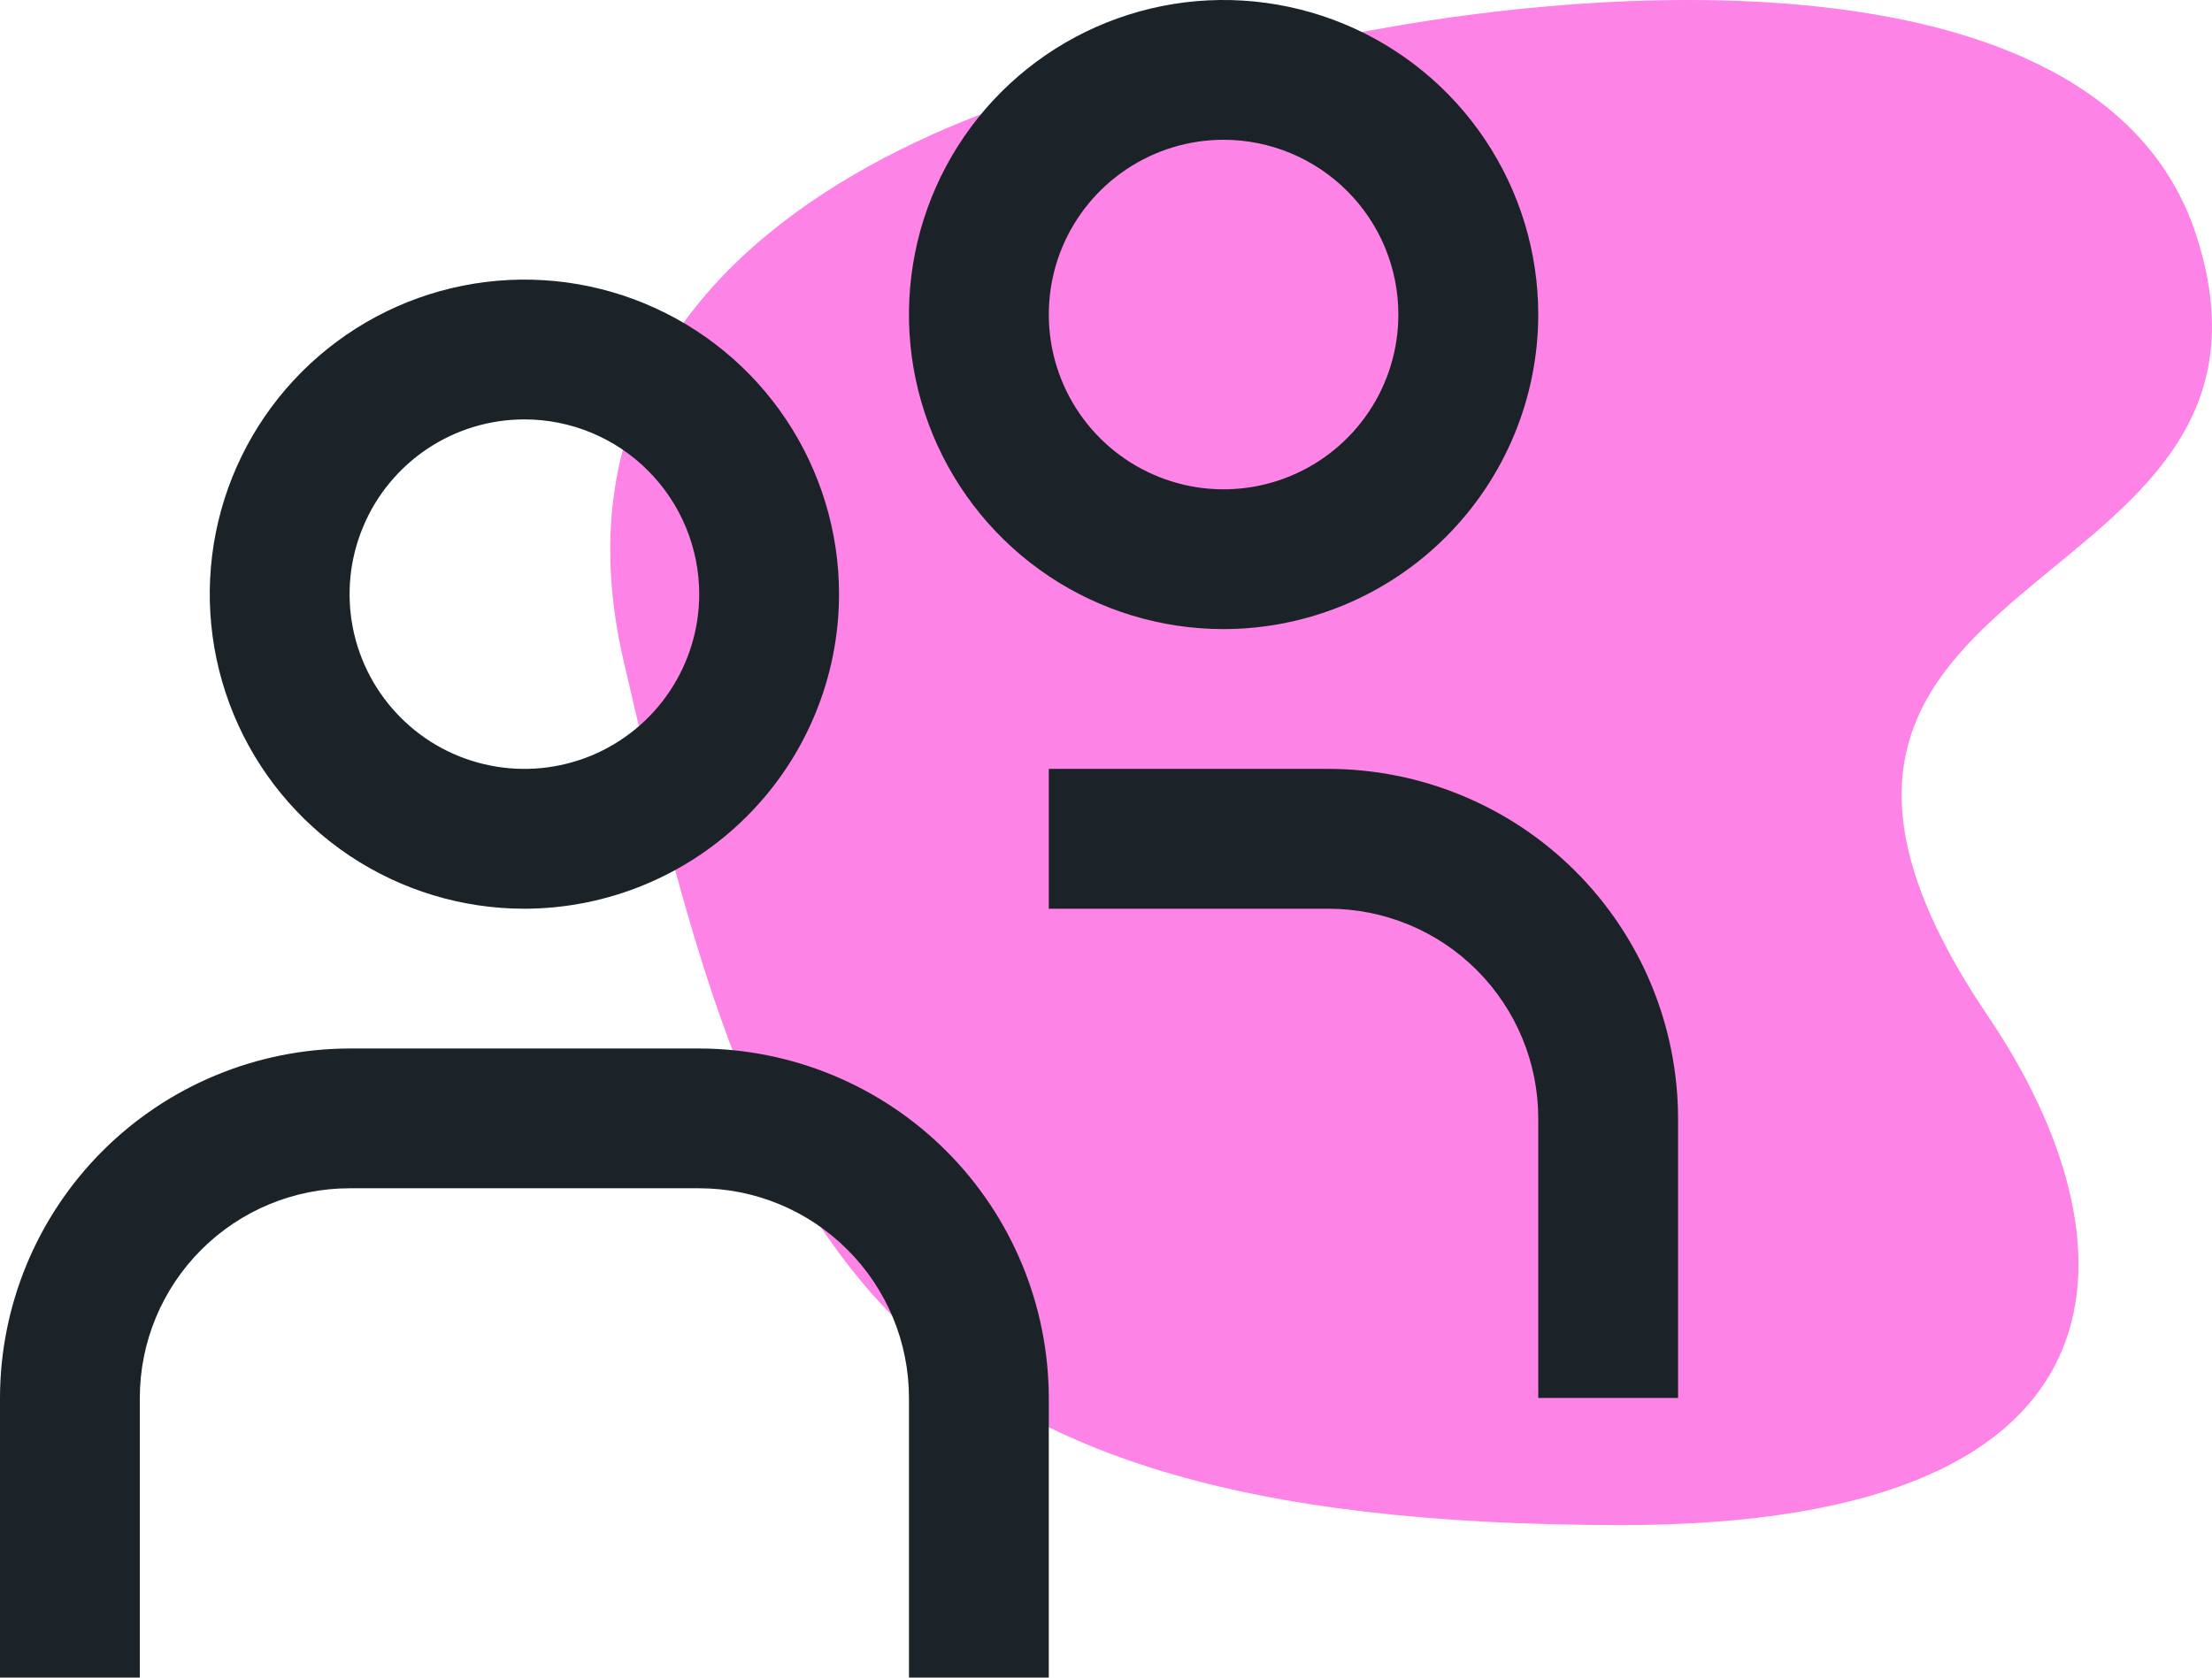
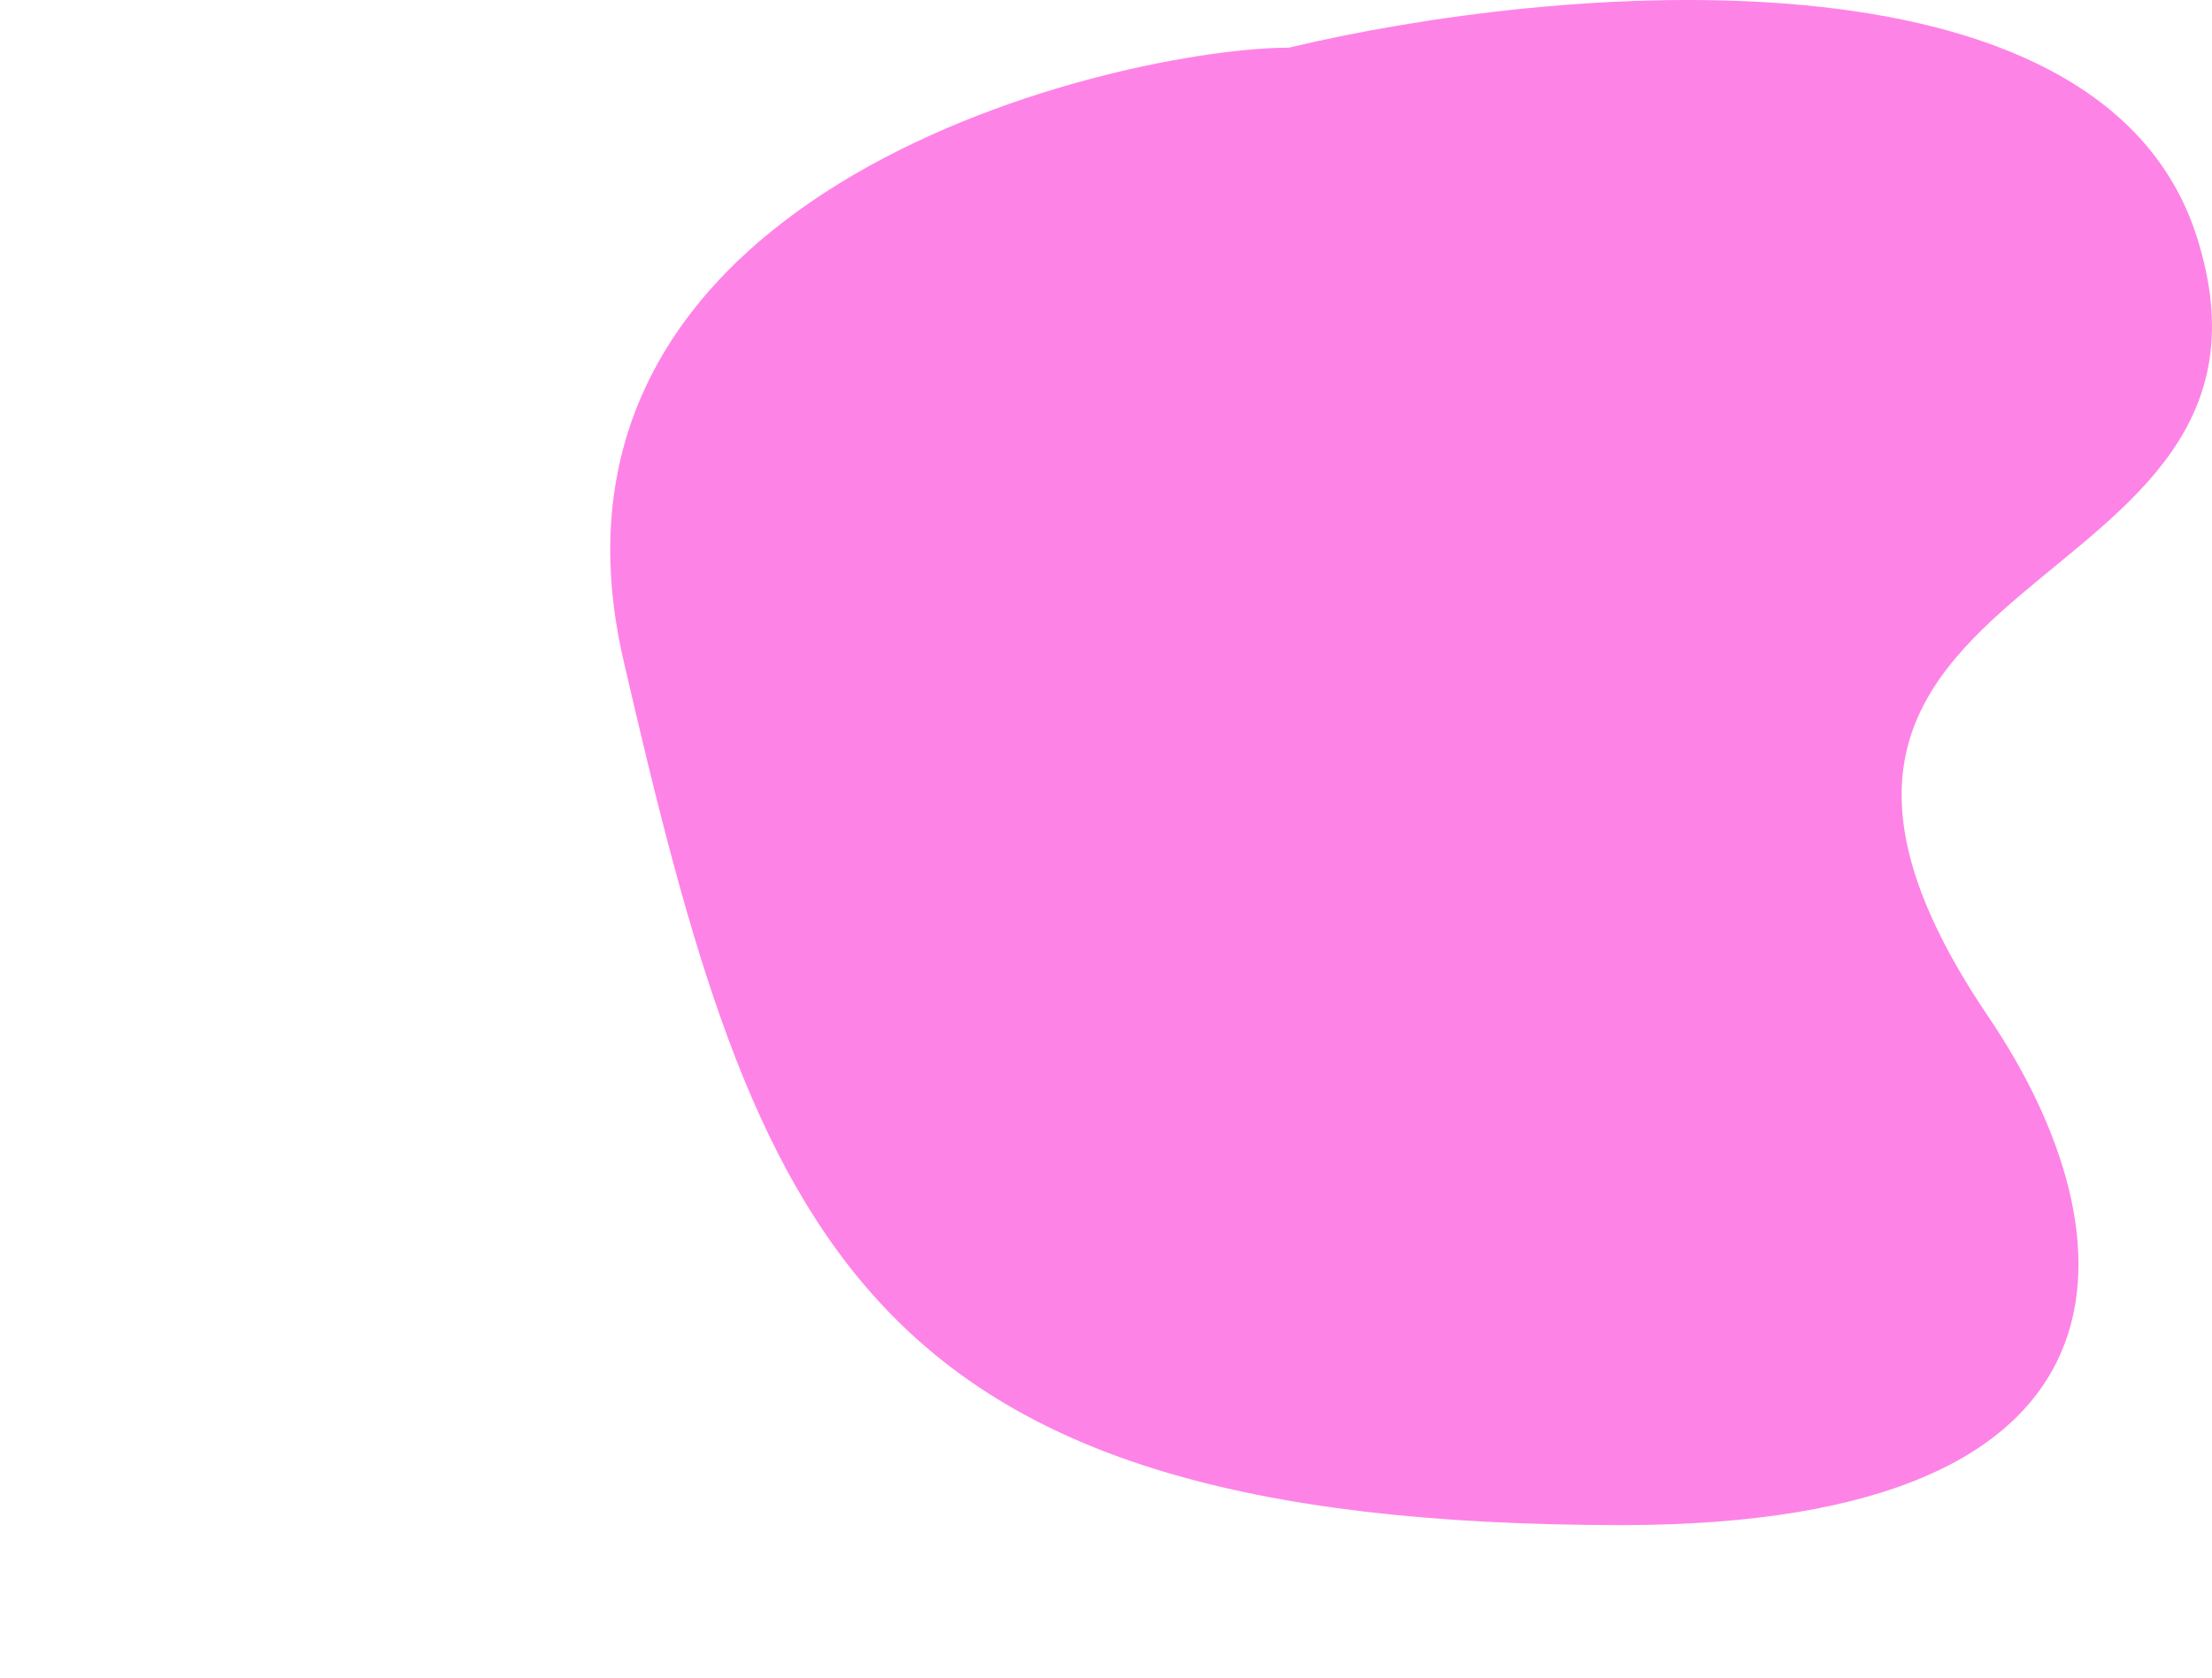
<svg xmlns="http://www.w3.org/2000/svg" width="29" height="22" viewBox="0 0 29 22" fill="none">
  <path d="M28.798 3.097C27.529 -0.858 20.337 -0.199 16.899 0.625C14.784 0.625 6.723 2.381 8.174 8.66C9.925 16.241 11.253 20 21.257 20C28.278 20 28.003 16.191 26.068 13.333C21.971 7.281 30.385 8.042 28.798 3.097Z" fill="#FE83E7" />
  <g clip-path="url(#clip0_5_123)">
-     <path d="M6.875 11.917C6.059 11.917 5.262 11.675 4.583 11.222C3.905 10.768 3.376 10.124 3.064 9.37C2.752 8.616 2.67 7.787 2.829 6.987C2.988 6.187 3.381 5.452 3.958 4.875C4.535 4.298 5.27 3.905 6.07 3.746C6.87 3.587 7.7 3.668 8.454 3.981C9.207 4.293 9.852 4.822 10.305 5.5C10.758 6.178 11 6.976 11 7.792C10.999 8.885 10.564 9.934 9.79 10.707C9.017 11.48 7.969 11.915 6.875 11.917ZM6.875 5.5C6.422 5.5 5.979 5.634 5.602 5.886C5.225 6.138 4.931 6.496 4.758 6.915C4.584 7.333 4.539 7.794 4.627 8.239C4.716 8.683 4.934 9.092 5.255 9.412C5.575 9.733 5.983 9.951 6.428 10.039C6.872 10.128 7.333 10.082 7.752 9.909C8.171 9.735 8.529 9.442 8.78 9.065C9.032 8.688 9.167 8.245 9.167 7.792C9.167 7.184 8.925 6.601 8.495 6.171C8.066 5.741 7.483 5.5 6.875 5.5ZM13.75 18.333C13.748 17.118 13.265 15.953 12.406 15.094C11.547 14.235 10.382 13.752 9.167 13.75H4.583C3.368 13.752 2.203 14.235 1.344 15.094C0.485 15.953 0.001 17.118 0 18.333L0 22H1.833V18.333C1.833 17.604 2.123 16.904 2.639 16.389C3.155 15.873 3.854 15.583 4.583 15.583H9.167C9.896 15.583 10.595 15.873 11.111 16.389C11.627 16.904 11.917 17.604 11.917 18.333V22H13.75V18.333ZM16.042 8.25C15.226 8.25 14.428 8.008 13.75 7.555C13.072 7.102 12.543 6.457 12.231 5.704C11.918 4.95 11.837 4.12 11.996 3.32C12.155 2.52 12.548 1.785 13.125 1.208C13.702 0.631 14.437 0.238 15.237 0.079C16.037 -0.08 16.866 0.002 17.62 0.314C18.374 0.626 19.018 1.155 19.471 1.833C19.925 2.512 20.167 3.309 20.167 4.125C20.166 5.219 19.73 6.267 18.957 7.04C18.184 7.814 17.135 8.249 16.042 8.25ZM16.042 1.833C15.588 1.833 15.145 1.968 14.768 2.22C14.392 2.471 14.098 2.829 13.924 3.248C13.751 3.667 13.706 4.128 13.794 4.572C13.883 5.017 14.101 5.425 14.421 5.745C14.742 6.066 15.15 6.284 15.595 6.373C16.039 6.461 16.5 6.416 16.919 6.242C17.337 6.069 17.695 5.775 17.947 5.398C18.199 5.021 18.333 4.578 18.333 4.125C18.333 3.517 18.092 2.934 17.662 2.505C17.232 2.075 16.649 1.833 16.042 1.833ZM22 14.667C21.998 13.451 21.515 12.287 20.656 11.427C19.797 10.568 18.632 10.085 17.417 10.083H13.75V11.917H17.417C18.146 11.917 18.846 12.206 19.361 12.722C19.877 13.238 20.167 13.937 20.167 14.667V18.333H22V14.667Z" fill="#1B2328" />
-   </g>
+     </g>
  <defs>
    <clipPath id="clip0_5_123">
-       <rect width="22" height="22" fill="white" />
-     </clipPath>
+       </clipPath>
  </defs>
</svg>